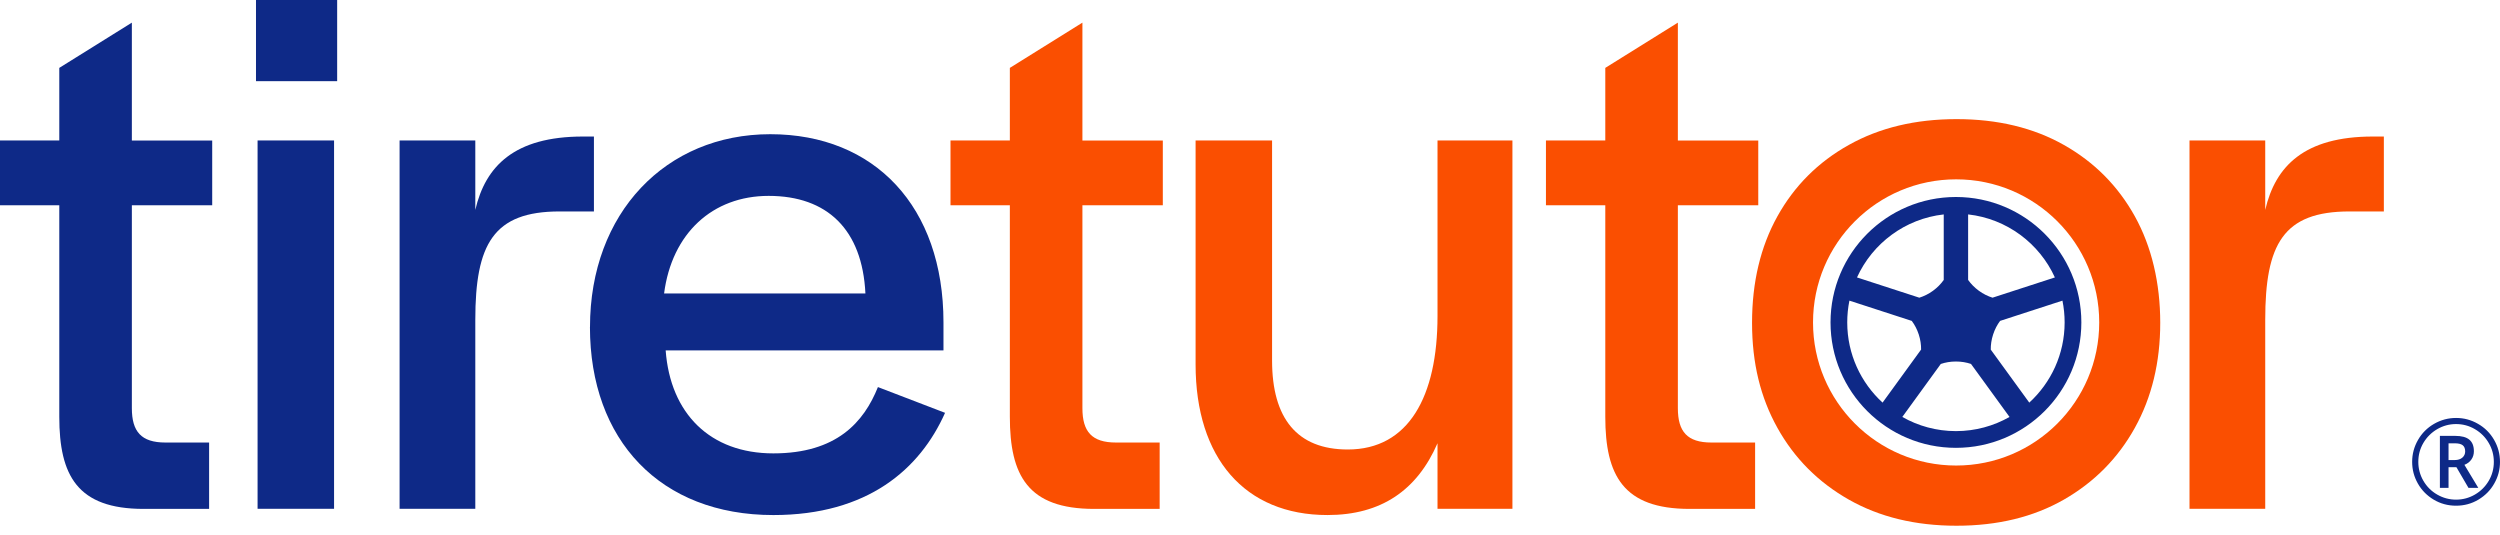
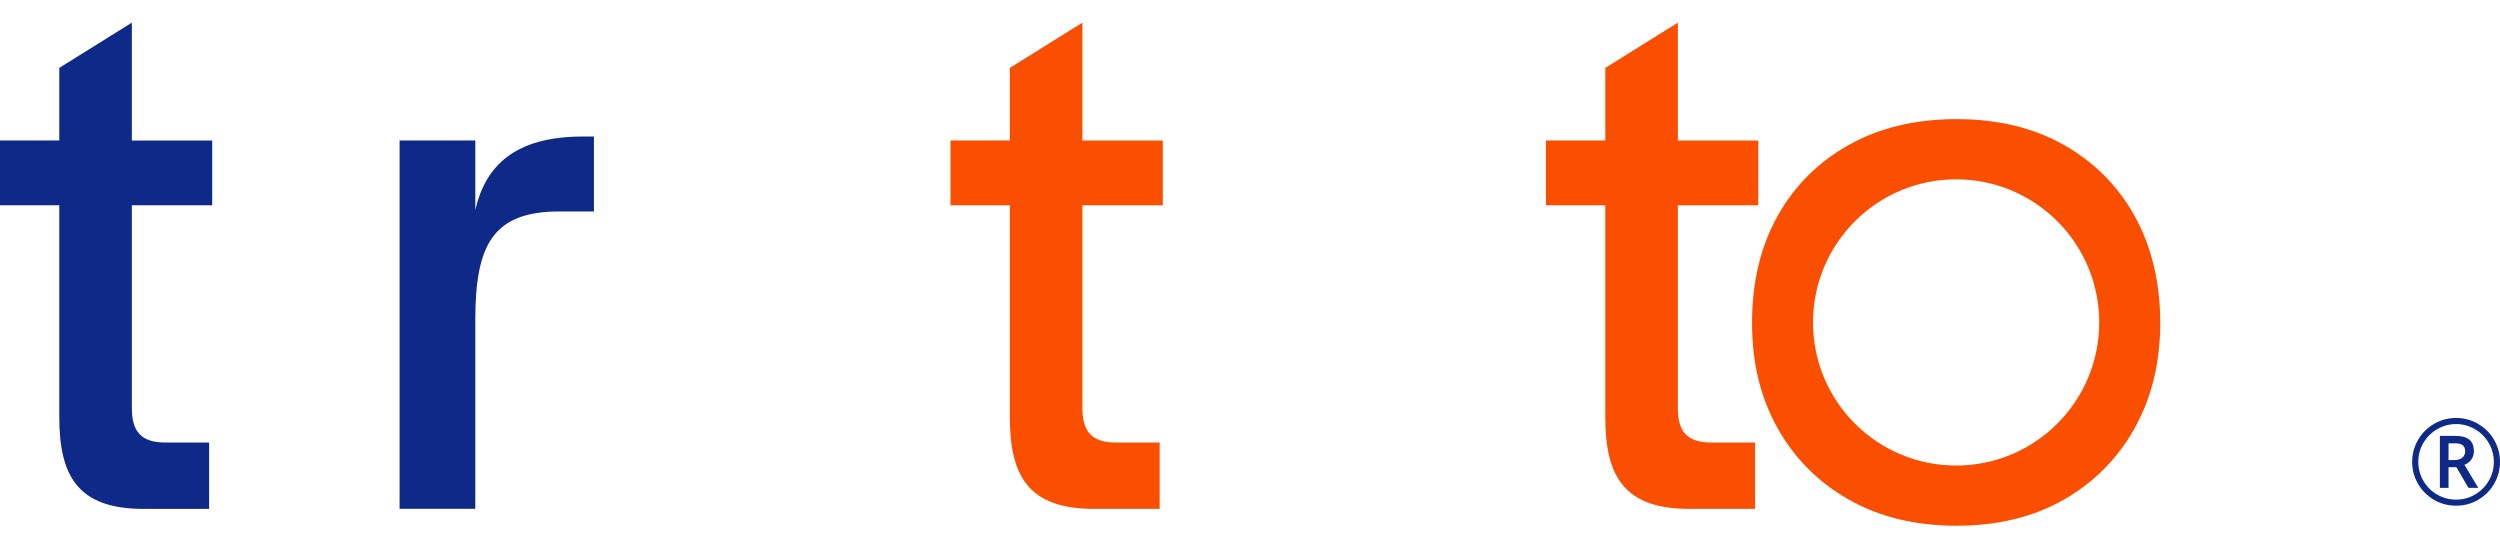
<svg xmlns="http://www.w3.org/2000/svg" width="229" height="49" viewBox="0 0 229 49" fill="none">
-   <path d="M179.164 18.045C185.509 18.045 190.652 23.189 190.652 29.533C190.652 35.878 185.509 41.021 179.164 41.022C172.819 41.022 167.676 35.878 167.676 29.533C167.676 23.189 172.819 18.045 179.164 18.045ZM179.164 33.114C178.659 33.114 178.198 33.196 177.777 33.338L174.252 38.192C175.702 39.017 177.377 39.49 179.164 39.49C180.95 39.49 182.624 39.017 184.073 38.193L180.544 33.336C180.125 33.195 179.666 33.114 179.164 33.114ZM183.208 29.394C182.944 29.749 182.725 30.161 182.569 30.64C182.414 31.119 182.348 31.582 182.354 32.025L185.882 36.88C187.871 35.059 189.12 32.442 189.12 29.533C189.12 28.85 189.051 28.183 188.92 27.538L183.208 29.394ZM169.406 27.538C169.275 28.183 169.207 28.85 169.207 29.533C169.207 32.441 170.455 35.059 172.443 36.879L175.973 32.02C175.977 31.578 175.914 31.117 175.759 30.64C175.603 30.161 175.383 29.75 175.119 29.395L169.406 27.538ZM178.046 19.641C174.501 20.037 171.52 22.294 170.1 25.413L175.81 27.268C176.232 27.136 176.652 26.933 177.06 26.637C177.466 26.341 177.79 26.005 178.046 25.645V19.641ZM180.28 25.642C180.537 26.003 180.861 26.34 181.269 26.637C181.675 26.932 182.095 27.136 182.517 27.268L188.227 25.413C186.806 22.294 183.826 20.035 180.28 19.64V25.642Z" fill="#0E2987" />
  <path d="M5.431 38.173V18.8H0V12.866H5.431V6.218L12.078 2.074V12.87H19.438V18.804H12.078V37.39C12.078 39.534 12.936 40.536 15.15 40.536H19.154V46.615H13.15C7.076 46.615 5.431 43.543 5.431 38.177V38.173Z" fill="#0E2987" />
-   <path d="M23.449 0H30.884V7.435H23.449V0ZM23.594 12.866H30.6V46.605H23.594V12.866Z" fill="#0E2987" />
  <path d="M36.602 12.865H43.538V19.228C44.465 15.223 47.113 12.506 53.401 12.506H54.404V19.368H51.257C45.183 19.368 43.538 22.37 43.538 29.306V46.605H36.602V12.865Z" fill="#0E2987" />
-   <path d="M54.044 29.951C54.044 19.514 60.98 12.293 70.555 12.293C80.129 12.293 86.422 18.94 86.422 29.522V32.095H60.975C61.404 37.885 65.049 41.53 70.839 41.53C76.629 41.53 79.132 38.672 80.418 35.456L86.567 37.815C84.278 42.961 79.491 47.179 70.839 47.179C60.472 47.179 54.039 40.318 54.039 29.951H54.044ZM70.41 17.943C65.264 17.943 61.544 21.373 60.831 26.879H79.272C78.987 21.019 75.771 17.943 70.406 17.943H70.41Z" fill="#0E2987" />
  <path d="M92.502 38.173V18.8H87.066V12.866H92.502V6.218L99.149 2.074V12.87H106.514V18.804H99.149V37.39C99.149 39.534 100.007 40.536 102.221 40.536H106.225V46.615H100.221C94.142 46.615 92.502 43.543 92.502 38.177V38.173Z" fill="#FA4F01" />
-   <path d="M109.516 33.38V12.865H116.522V33.026C116.522 38.317 118.811 41.174 123.458 41.174C129.033 41.174 131.676 36.312 131.676 28.952V12.865H138.538V46.605H131.676V40.601C129.816 44.89 126.53 47.178 121.598 47.178C114.023 47.178 109.516 41.962 109.516 33.38Z" fill="#FA4F01" />
  <path d="M147.045 38.173V18.8H141.609V12.866H147.045V6.218L153.692 2.074V12.87H161.057V18.804H153.692V37.39C153.692 39.534 154.55 40.536 156.764 40.536H160.768V46.615H154.764C148.686 46.615 147.045 43.543 147.045 38.177V38.173Z" fill="#FA4F01" />
-   <path d="M200.559 12.865H207.495V19.228C208.423 15.223 211.07 12.506 217.359 12.506H218.361V19.368H215.214C209.136 19.368 207.495 22.37 207.495 29.306V46.605H200.559V12.865Z" fill="#FA4F01" />
  <path d="M195.552 19.816C194.004 17.028 191.837 14.846 189.049 13.275C186.262 11.7 182.98 10.912 179.218 10.912C175.456 10.912 172.165 11.7 169.354 13.275C166.539 14.846 164.362 17.028 162.81 19.816C161.262 22.603 160.488 25.857 160.488 29.572C160.488 33.287 161.262 36.401 162.81 39.189C164.362 41.976 166.539 44.167 169.354 45.766C172.165 47.36 175.452 48.157 179.218 48.157C182.985 48.157 186.262 47.36 189.049 45.766C191.837 44.167 194.004 41.976 195.552 39.189C197.1 36.401 197.878 33.194 197.878 29.572C197.878 25.95 197.1 22.603 195.552 19.816ZM179.181 42.643C171.942 42.643 166.073 36.774 166.073 29.535C166.073 22.296 171.942 16.427 179.181 16.427C186.42 16.427 192.289 22.296 192.289 29.535C192.289 36.774 186.42 42.643 179.181 42.643Z" fill="#FA4F01" />
  <path fill-rule="evenodd" clip-rule="evenodd" d="M224.286 42.14H224.864C225.148 42.14 225.377 42.066 225.549 41.921C225.722 41.772 225.81 41.581 225.81 41.352C225.81 41.087 225.731 40.896 225.577 40.779C225.428 40.663 225.186 40.607 224.855 40.607H224.286V42.14ZM226.608 41.334C226.608 41.618 226.533 41.87 226.379 42.089C226.23 42.308 226.016 42.471 225.74 42.578L227.013 44.69H226.113L225.009 42.797H224.286V44.69H223.494V39.926H224.892C225.479 39.926 225.918 40.042 226.193 40.276C226.468 40.504 226.608 40.858 226.608 41.334ZM221.517 42.308C221.517 42.923 221.671 43.501 221.979 44.037C222.291 44.574 222.715 44.998 223.251 45.305C223.787 45.613 224.361 45.767 224.976 45.767C225.591 45.767 226.169 45.613 226.705 45.301C227.232 44.993 227.656 44.574 227.969 44.042C228.281 43.511 228.435 42.933 228.435 42.308C228.435 41.683 228.281 41.11 227.969 40.579C227.661 40.047 227.241 39.628 226.71 39.315C226.183 39.003 225.601 38.844 224.976 38.844C224.351 38.844 223.778 39.003 223.247 39.311C222.715 39.623 222.296 40.042 221.983 40.569C221.671 41.101 221.517 41.679 221.517 42.308ZM220.953 42.308C220.953 41.595 221.13 40.924 221.489 40.299C221.843 39.679 222.338 39.185 222.958 38.826C223.582 38.467 224.253 38.285 224.976 38.285C225.699 38.285 226.356 38.462 226.98 38.821C227.605 39.175 228.095 39.665 228.458 40.29C228.817 40.914 228.999 41.586 228.999 42.308C228.999 43.031 228.826 43.669 228.477 44.285C228.132 44.9 227.647 45.394 227.022 45.767C226.398 46.14 225.717 46.322 224.976 46.322C224.235 46.322 223.554 46.14 222.934 45.772C222.31 45.399 221.825 44.909 221.475 44.289C221.126 43.674 220.953 43.012 220.953 42.308Z" fill="#0E2987" />
</svg>